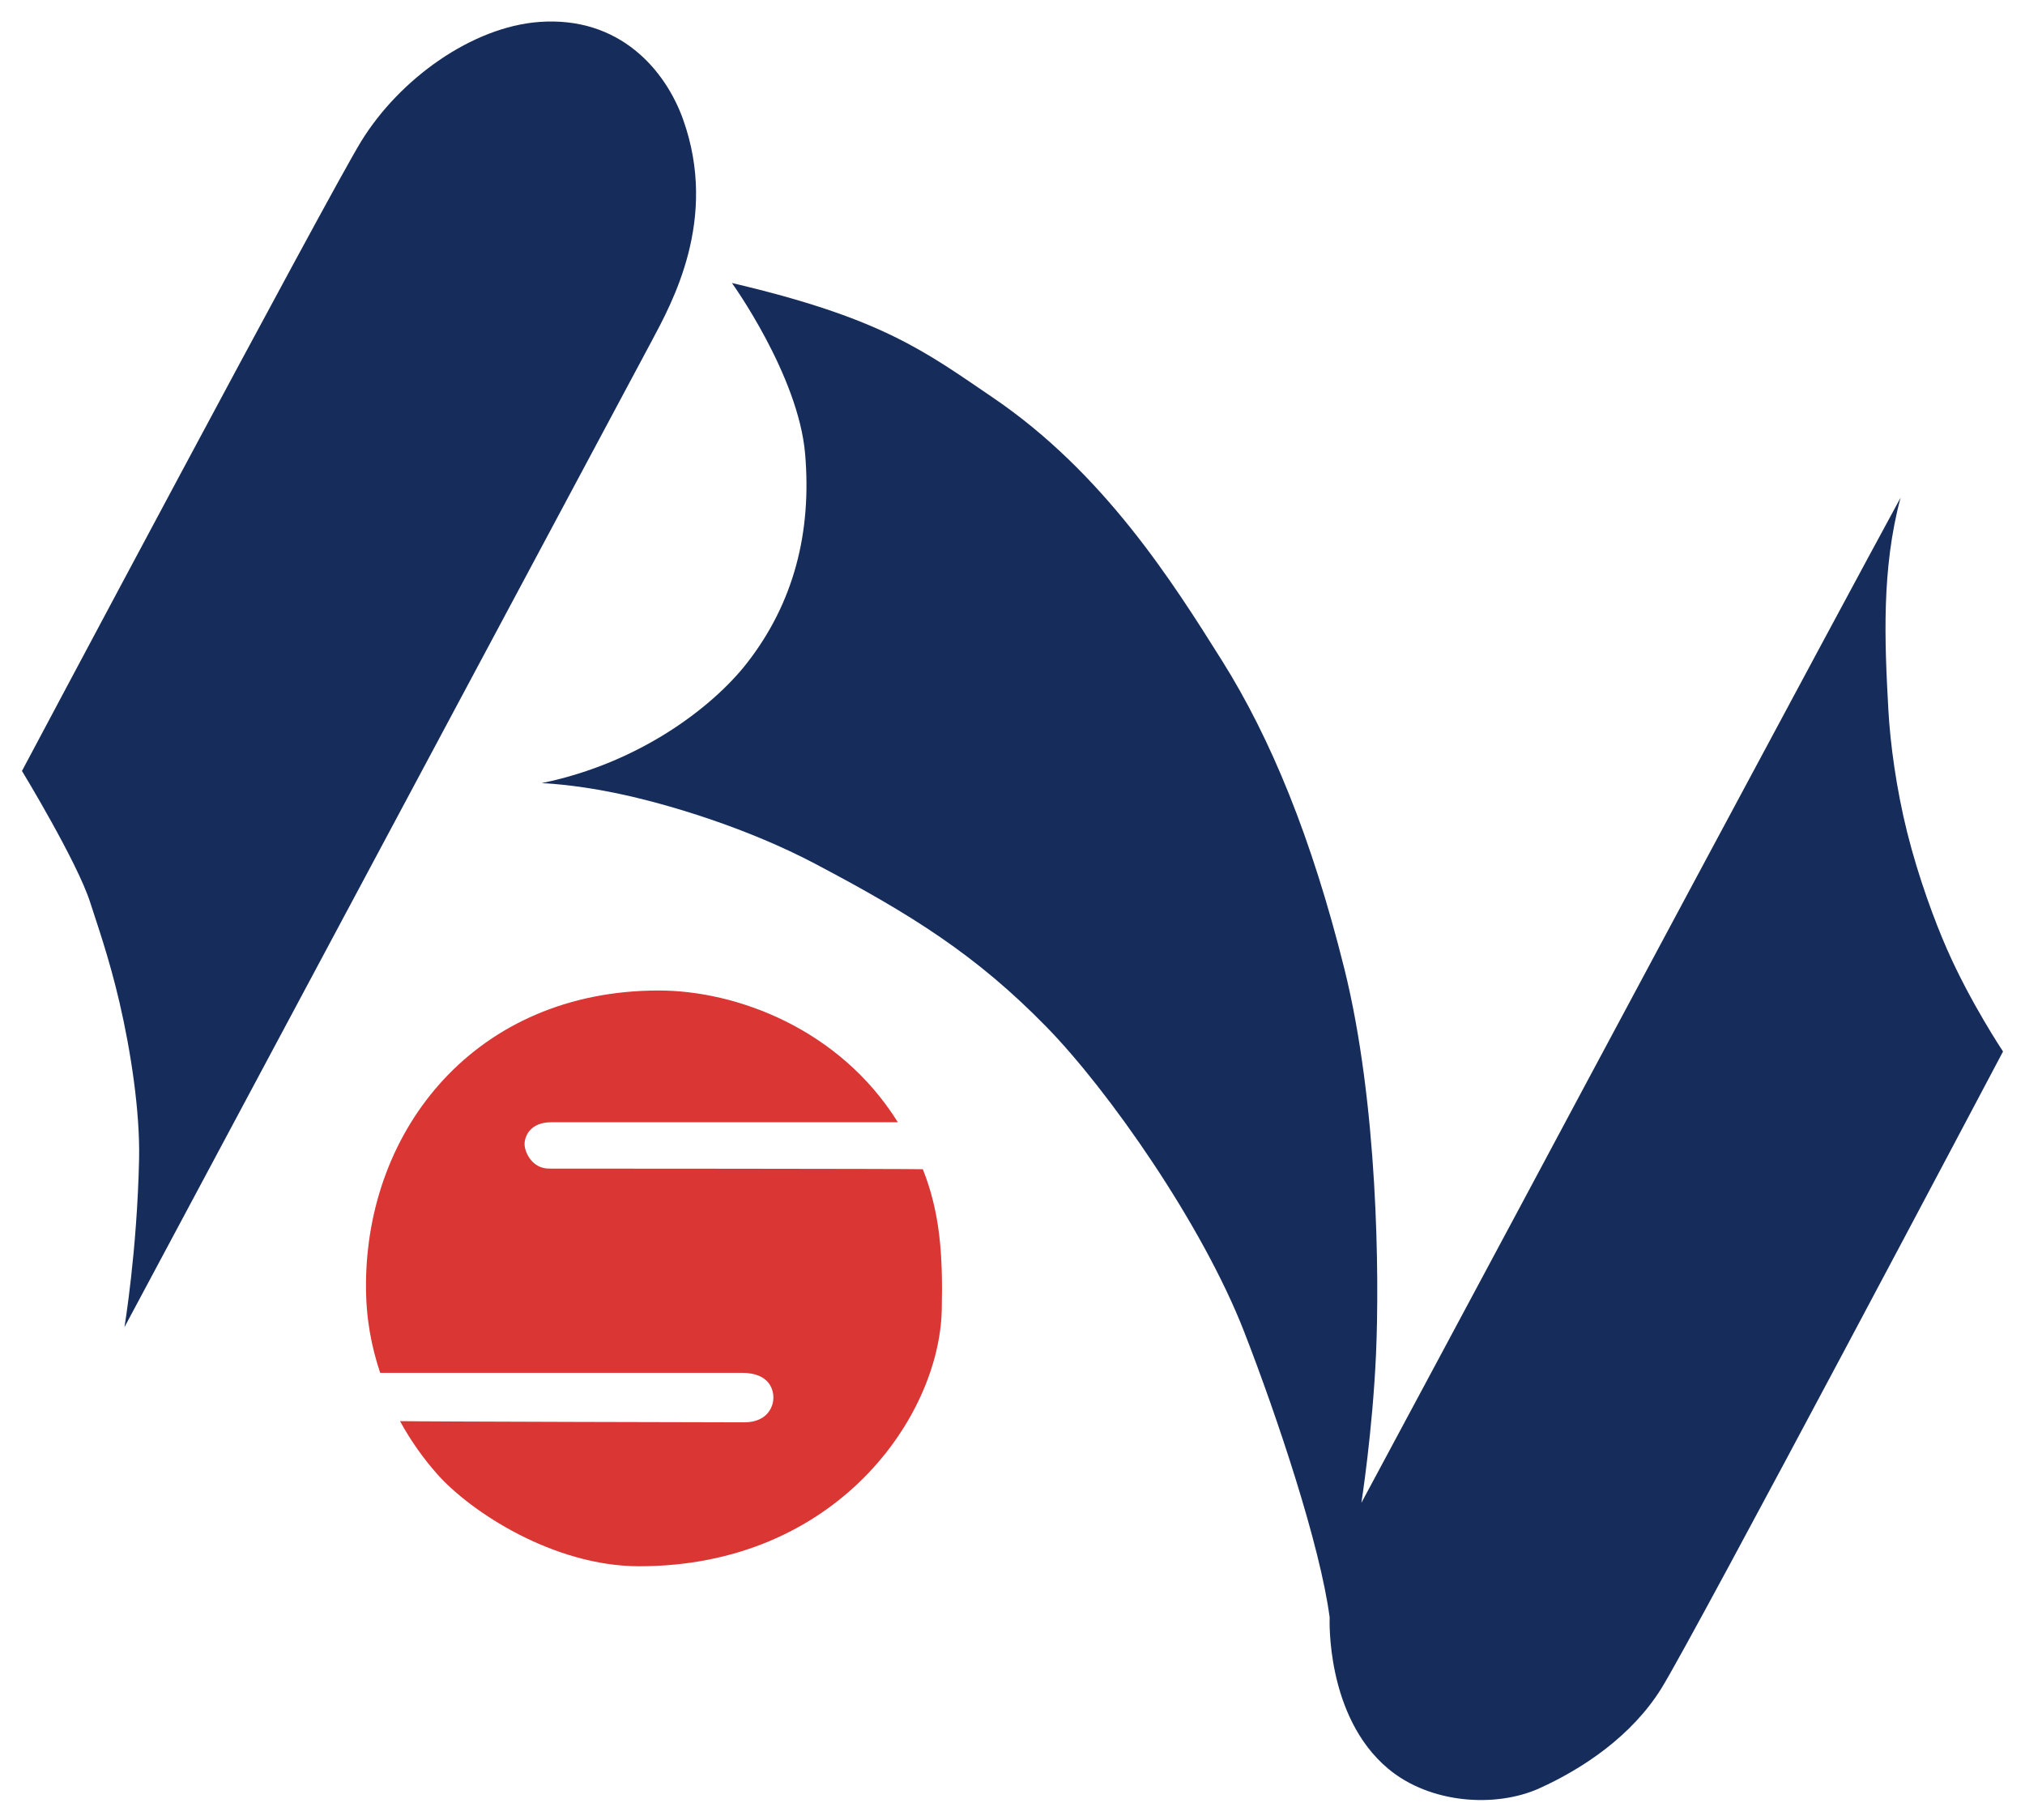
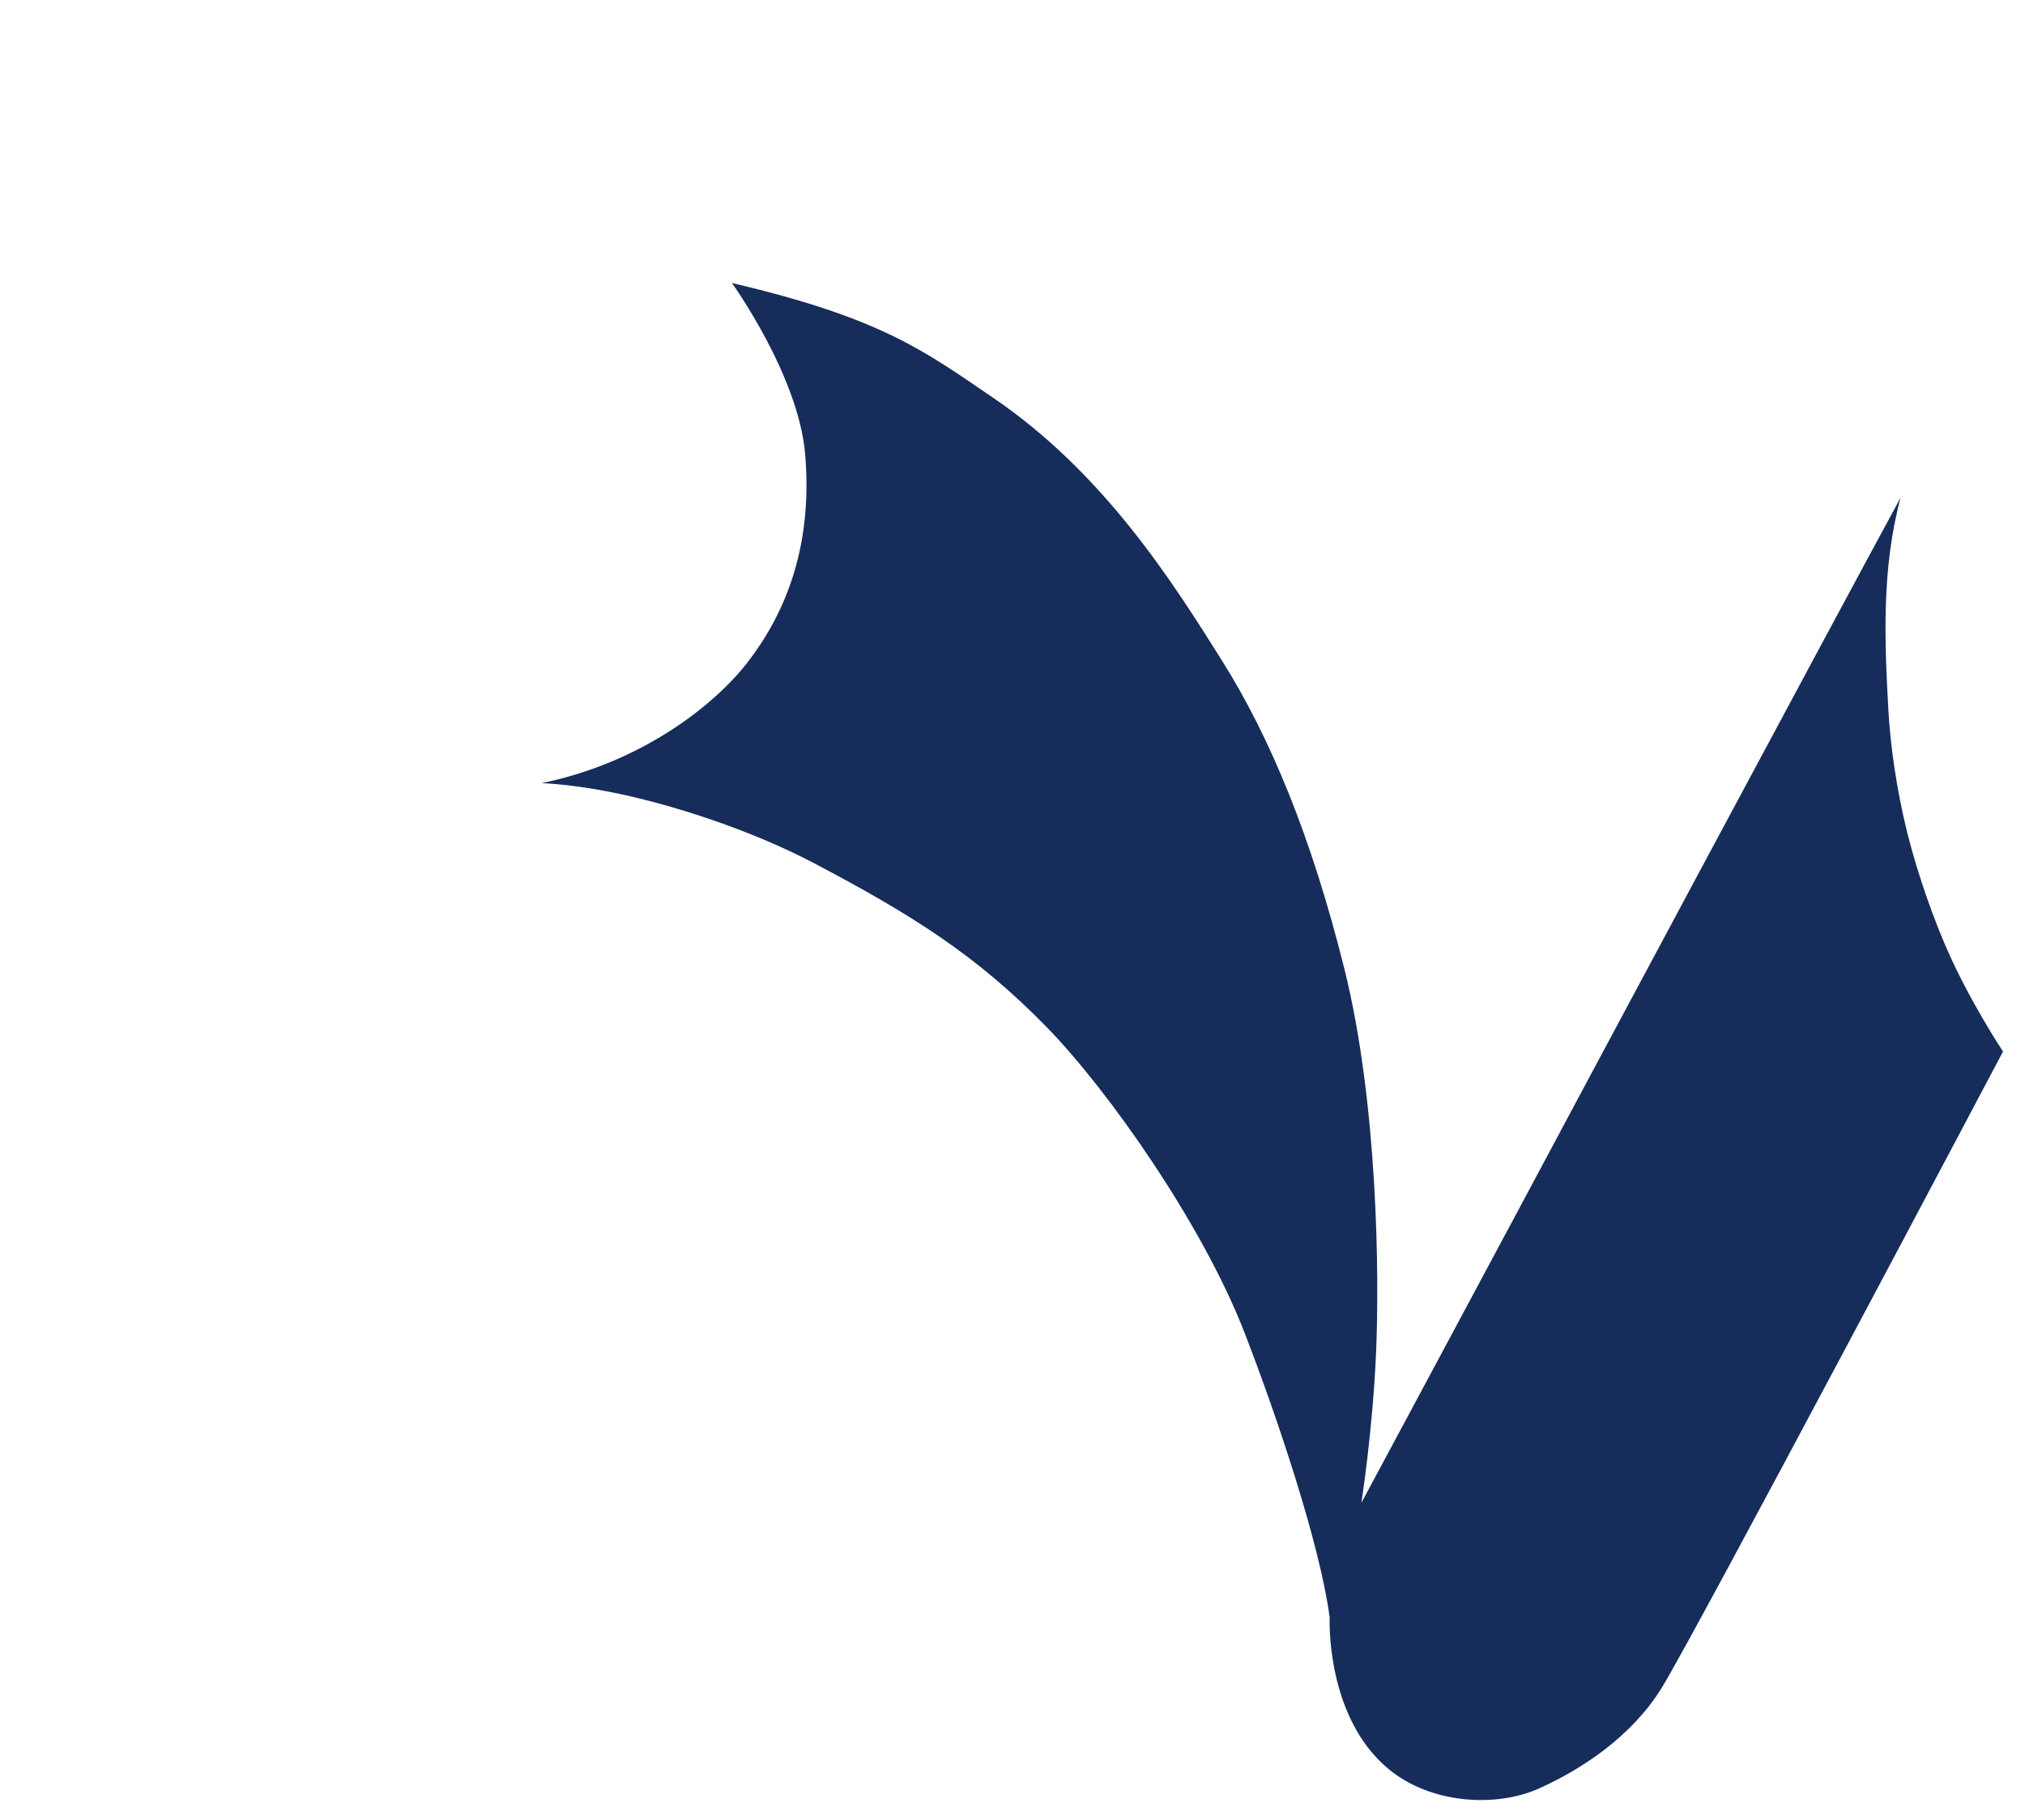
<svg xmlns="http://www.w3.org/2000/svg" version="1.1" id="レイヤー_1" x="0px" y="0px" width="170.743px" height="153.463px" viewBox="0 0 170.743 153.463" enable-background="new 0 0 170.743 153.463" xml:space="preserve">
-   <path fill-rule="evenodd" clip-rule="evenodd" fill="#162D5B" d="M1.852,65.006c0,0,4.68,7.695,5.76,11.108  c0.525,1.661,1.572,4.571,2.469,8.435c0.947,4.077,1.729,9.17,1.646,13.166c-0.163,7.781-1.234,14.194-1.234,14.194  S53.332,31.794,54.926,28.8c1.729-3.248,5.672-10.305,2.674-18.72c-1.471-4.129-5.318-8.732-12.137-8.229  c-5.63,0.416-11.752,4.764-15.017,10.08C27.683,16.429,1.852,65.006,1.852,65.006z" />
  <path fill-rule="evenodd" clip-rule="evenodd" fill="#162D5B" d="M61.714,23.863c0,0,5.603,7.78,6.171,14.4  c0.569,6.621-0.949,12.598-4.937,17.691c-2.739,3.498-8.82,8.345-17.28,10.08c0,0,2.563,0.08,6.171,0.823  c4.771,0.982,11.367,3.065,16.869,5.965c8.155,4.3,13.598,7.696,19.543,13.783c5.187,5.311,13.119,16.593,16.663,25.714  c2.78,7.156,6.399,17.965,7.2,24.069c0,0-0.375,8.317,4.937,12.754c3.541,2.958,9.068,3.313,12.754,1.646s7.8-4.423,10.286-8.434  c2.845-4.59,28.8-53.691,28.8-53.691s-2.742-4.107-4.731-8.64c-0.996-2.267-2.389-5.984-3.354-9.849  c-0.917-3.675-1.427-7.484-1.583-10.311c-0.321-5.801-0.581-11.906,1.029-17.897c-4.819,8.828-30.512,56.839-31.68,59.04  c-1.168,2.201-13.783,25.714-13.783,25.714s0.942-5.994,1.234-12.549c0.292-6.555,0.155-21.155-2.674-32.503  c-2.761-11.072-6.217-19.432-10.286-25.92c-4.221-6.73-10-15.874-19.337-22.217C77.972,29.623,74.393,26.835,61.714,23.863z" />
-   <path fill-rule="evenodd" clip-rule="evenodd" fill="#DA3634" d="M77.812,98.589c1.43,3.617,1.703,7.116,1.594,11.879  c-0.206,9.02-8.932,21.6-25.509,21.6c-7.223,0-14.257-4.609-17.074-7.817c-1.123-1.278-2.186-2.753-3.094-4.42  c1.617,0.039,27.416,0.101,29.014,0.101c2.085,0,2.469-1.479,2.469-2.057c0-0.579-0.224-2.117-2.674-2.117  c-1.49,0-30.486,0-30.486,0c-0.747-2.261-1.194-4.574-1.194-7.346c0-13.287,9.334-24.892,24.686-24.892  c6.537,0,15.232,3.209,20.16,11.108c-2.409,0-27.394,0-29.212,0c-1.818,0-2.263,1.21-2.263,1.852s0.618,2.057,2.057,2.057  C46.94,98.537,76.759,98.547,77.812,98.589z" />
</svg>